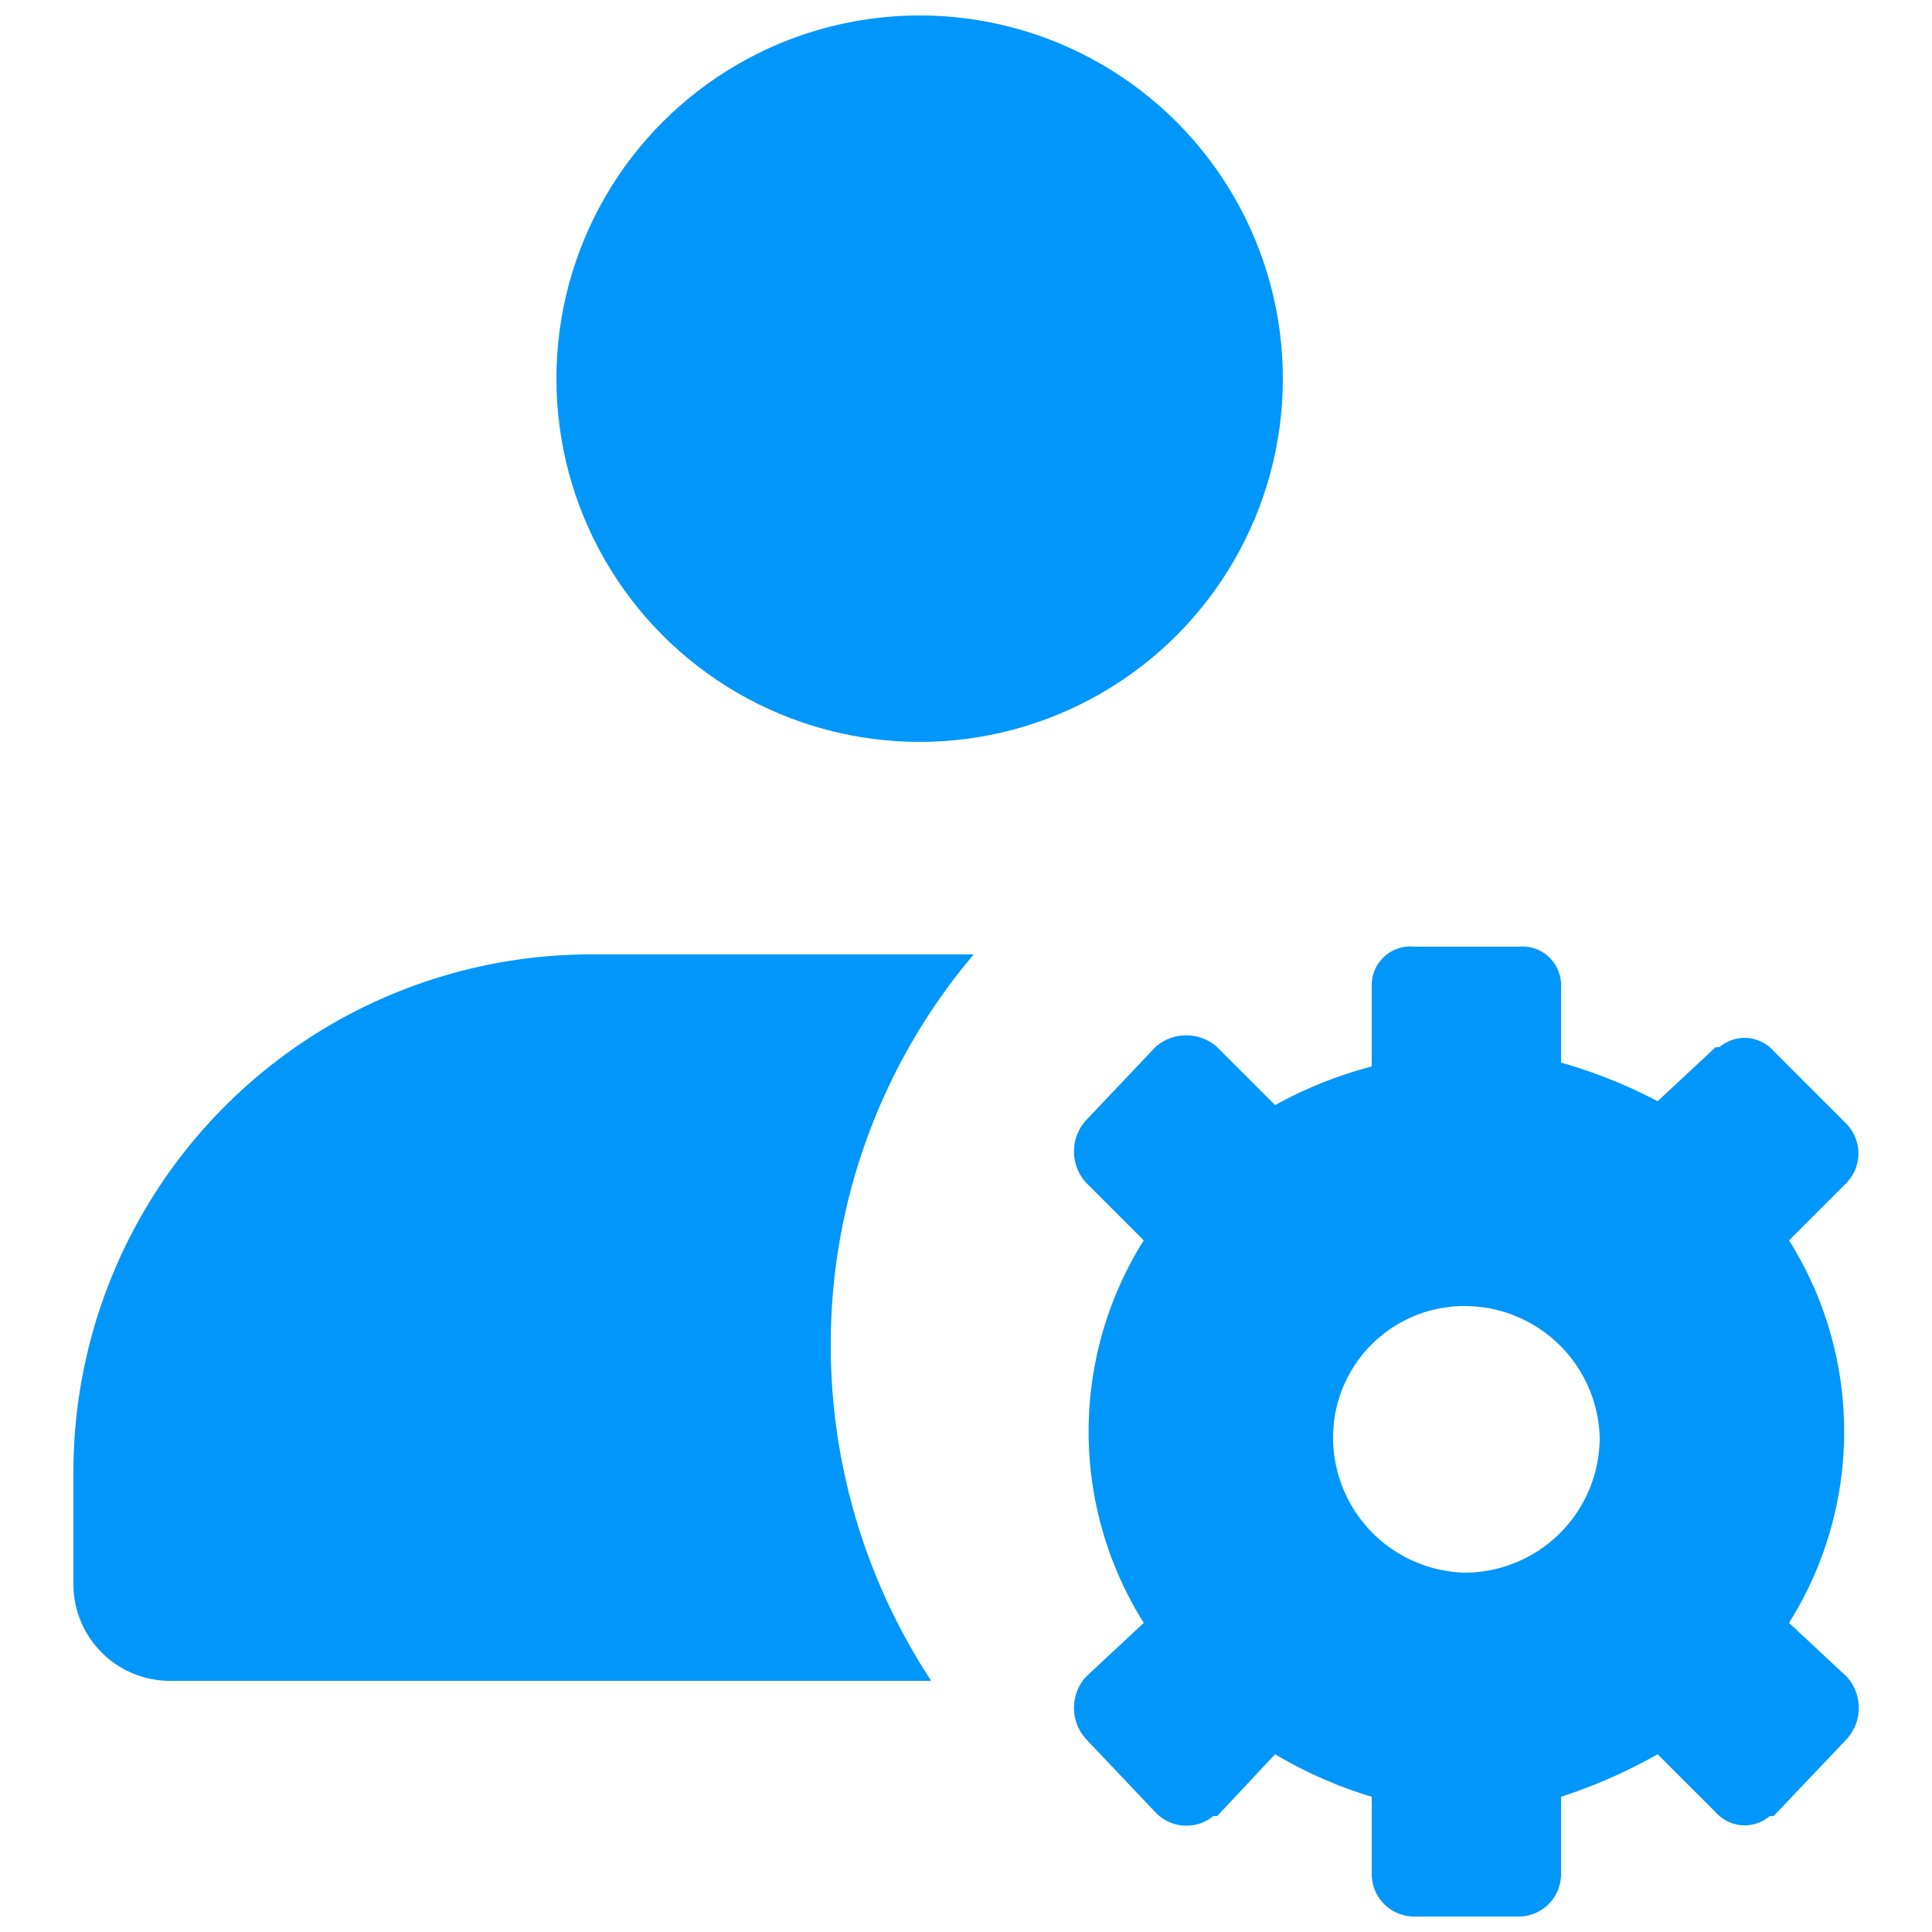
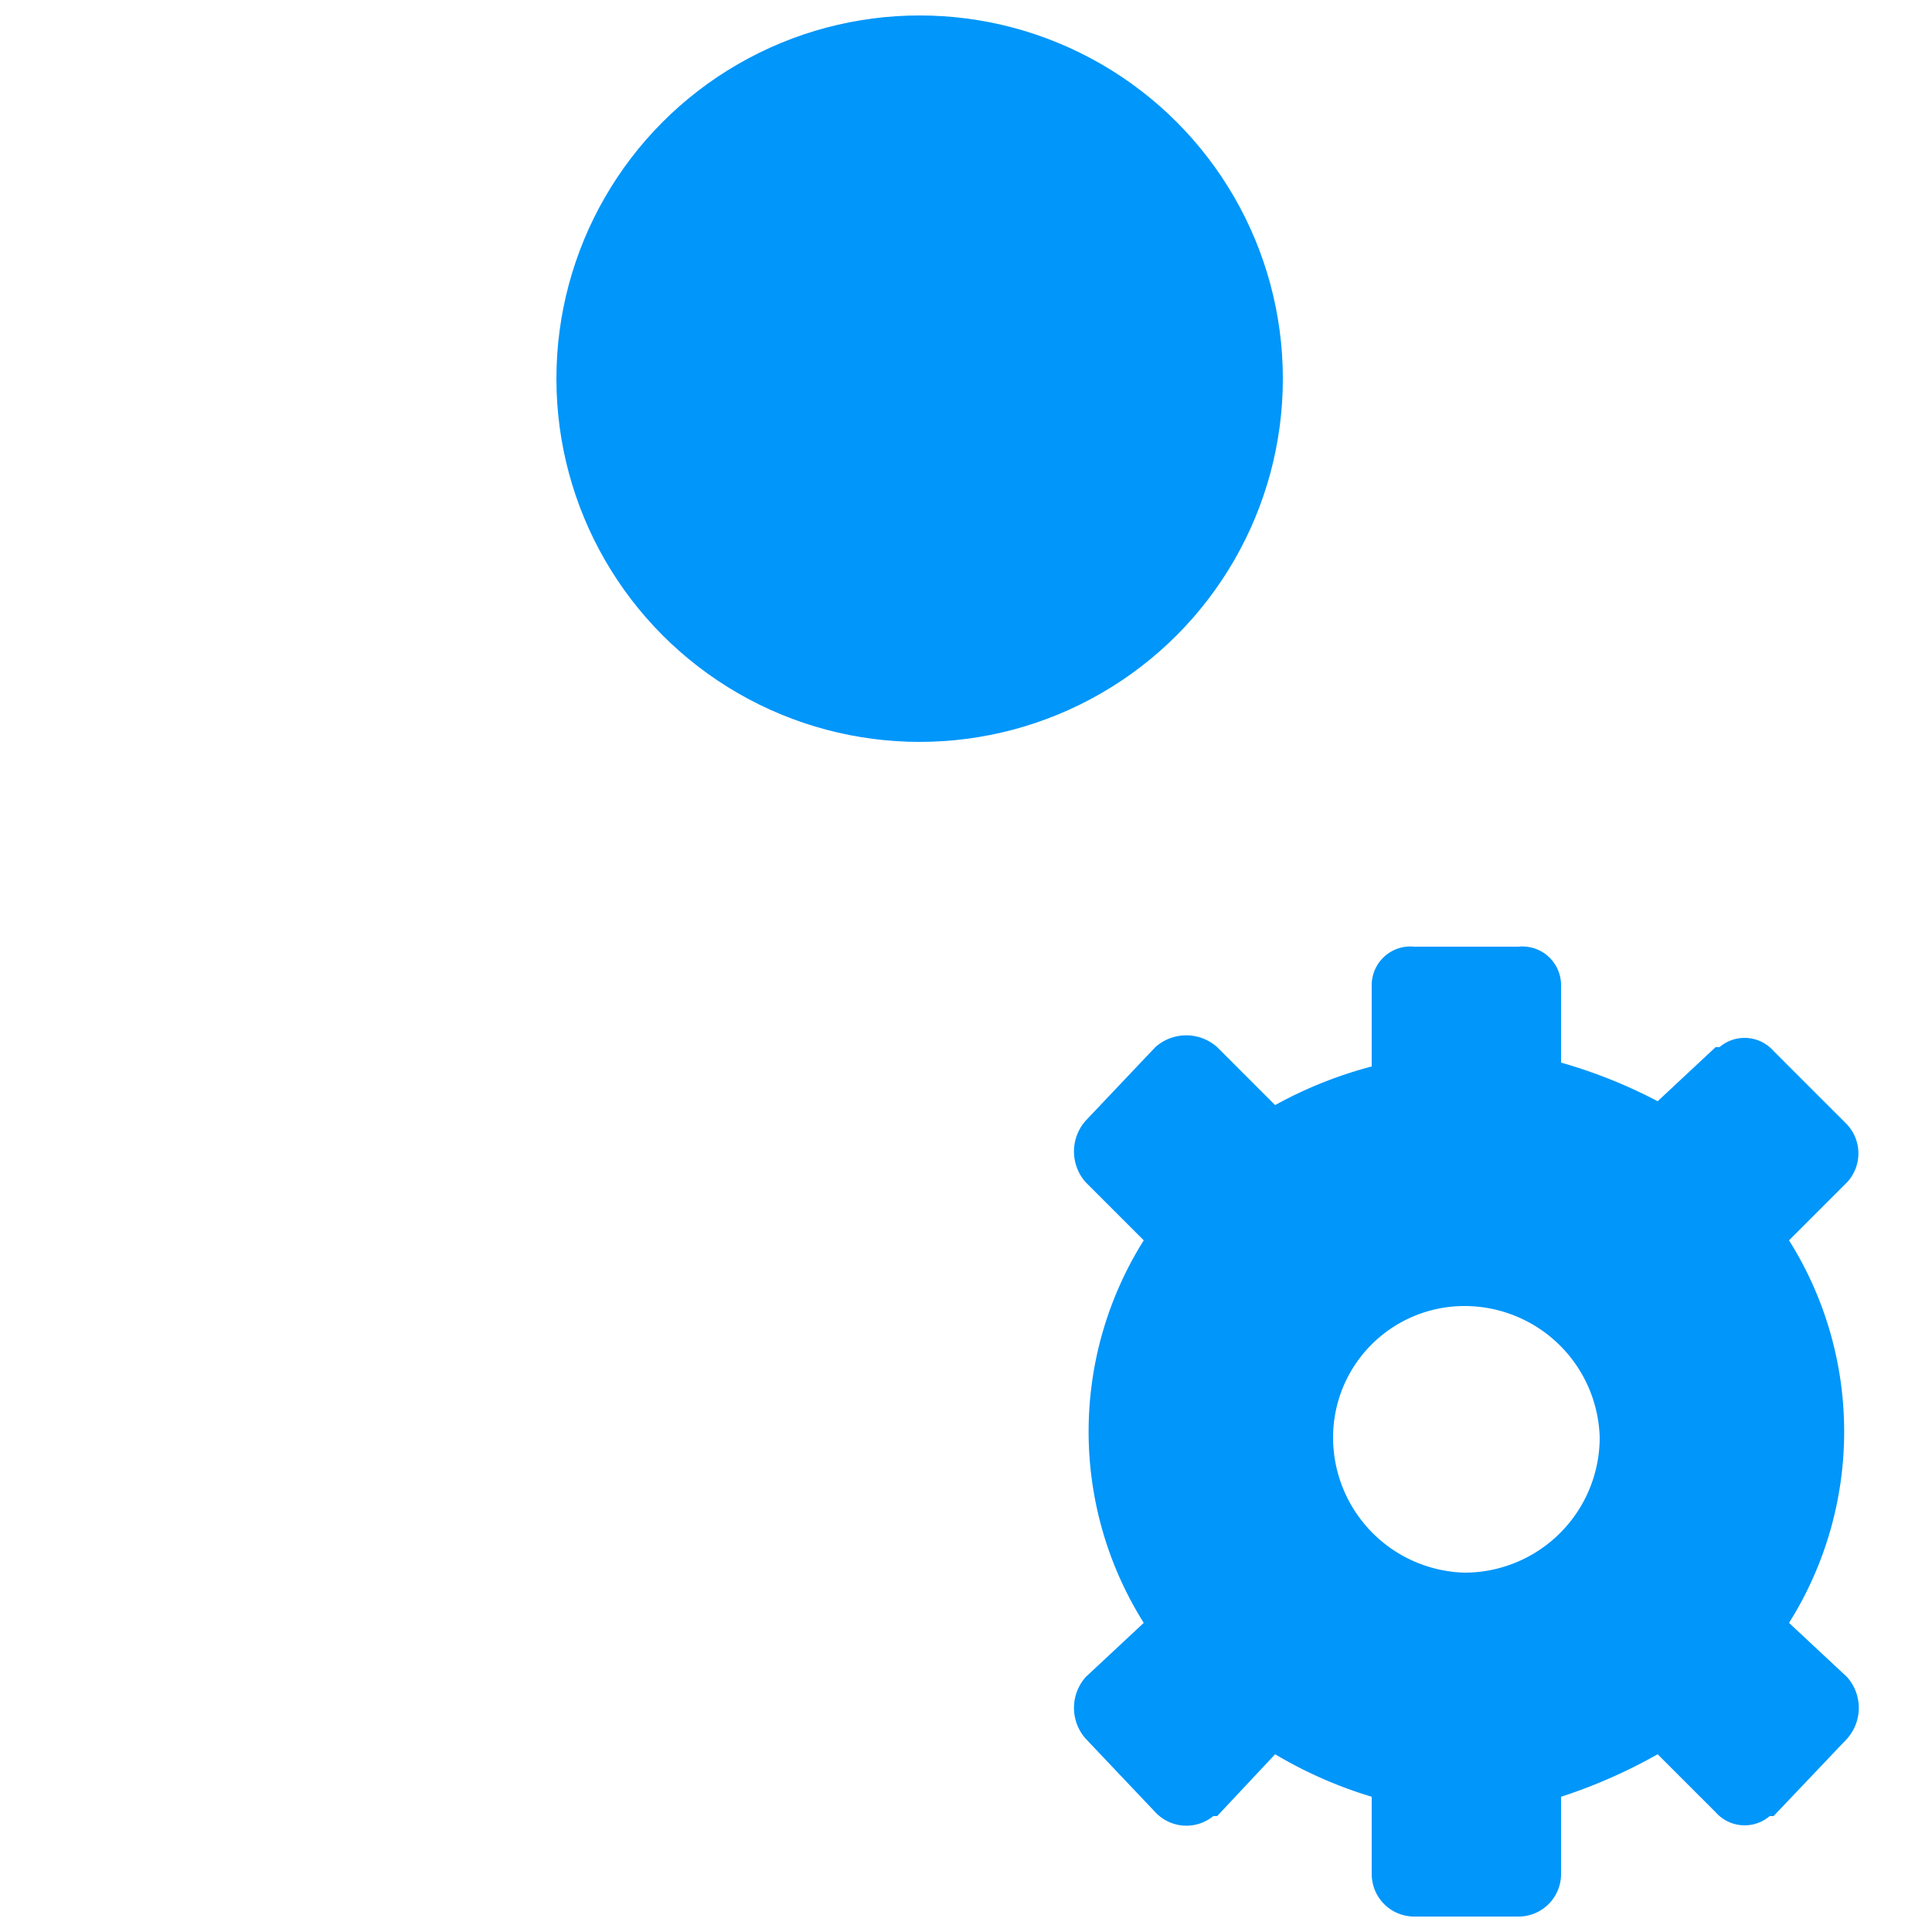
<svg xmlns="http://www.w3.org/2000/svg" viewBox="0 0 50 50">
  <defs>
    <style>.a{fill:#0096fa;}</style>
  </defs>
  <title>user-management</title>
  <circle class="a" cx="23.8" cy="9.8" r="9.4" />
-   <path class="a" d="M21.5,34.9a15.8,15.8,0,0,0,2.6,8.6H4.4A2.5,2.5,0,0,1,1.9,41h0V38.1A13.4,13.4,0,0,1,15.3,24.7h9.9A15.6,15.6,0,0,0,21.5,34.9Z" />
  <path class="a" d="M46.3,42a9.3,9.3,0,0,0,0-9.9l1.5-1.5a1.1,1.1,0,0,0,0-1.5l-1.9-1.9a1,1,0,0,0-1.4-.1h-.1l-1.5,1.4a13,13,0,0,0-2.5-1V25.5a1,1,0,0,0-1.1-1H36.6a1,1,0,0,0-1.1,1h0v2.1a10.9,10.9,0,0,0-2.5,1l-1.5-1.5a1.2,1.2,0,0,0-1.6,0L28.1,29a1.2,1.2,0,0,0,0,1.6l1.5,1.5a9.3,9.3,0,0,0,0,9.9l-1.5,1.4a1.2,1.2,0,0,0,0,1.6l1.8,1.9a1.1,1.1,0,0,0,1.5.1h.1L33,45.4a11.2,11.2,0,0,0,2.5,1.1v2a1.1,1.1,0,0,0,1.1,1.1h2.7a1.1,1.1,0,0,0,1.1-1.1h0v-2a13.6,13.6,0,0,0,2.5-1.1l1.5,1.5a1,1,0,0,0,1.4.1h.1L47.8,45a1.2,1.2,0,0,0,0-1.6Zm-8.4-1.3a3.5,3.5,0,0,1-3.4-3.5h0a3.4,3.4,0,0,1,3.4-3.4,3.5,3.5,0,0,1,3.5,3.4h0A3.5,3.5,0,0,1,37.9,40.7Z" />
</svg>